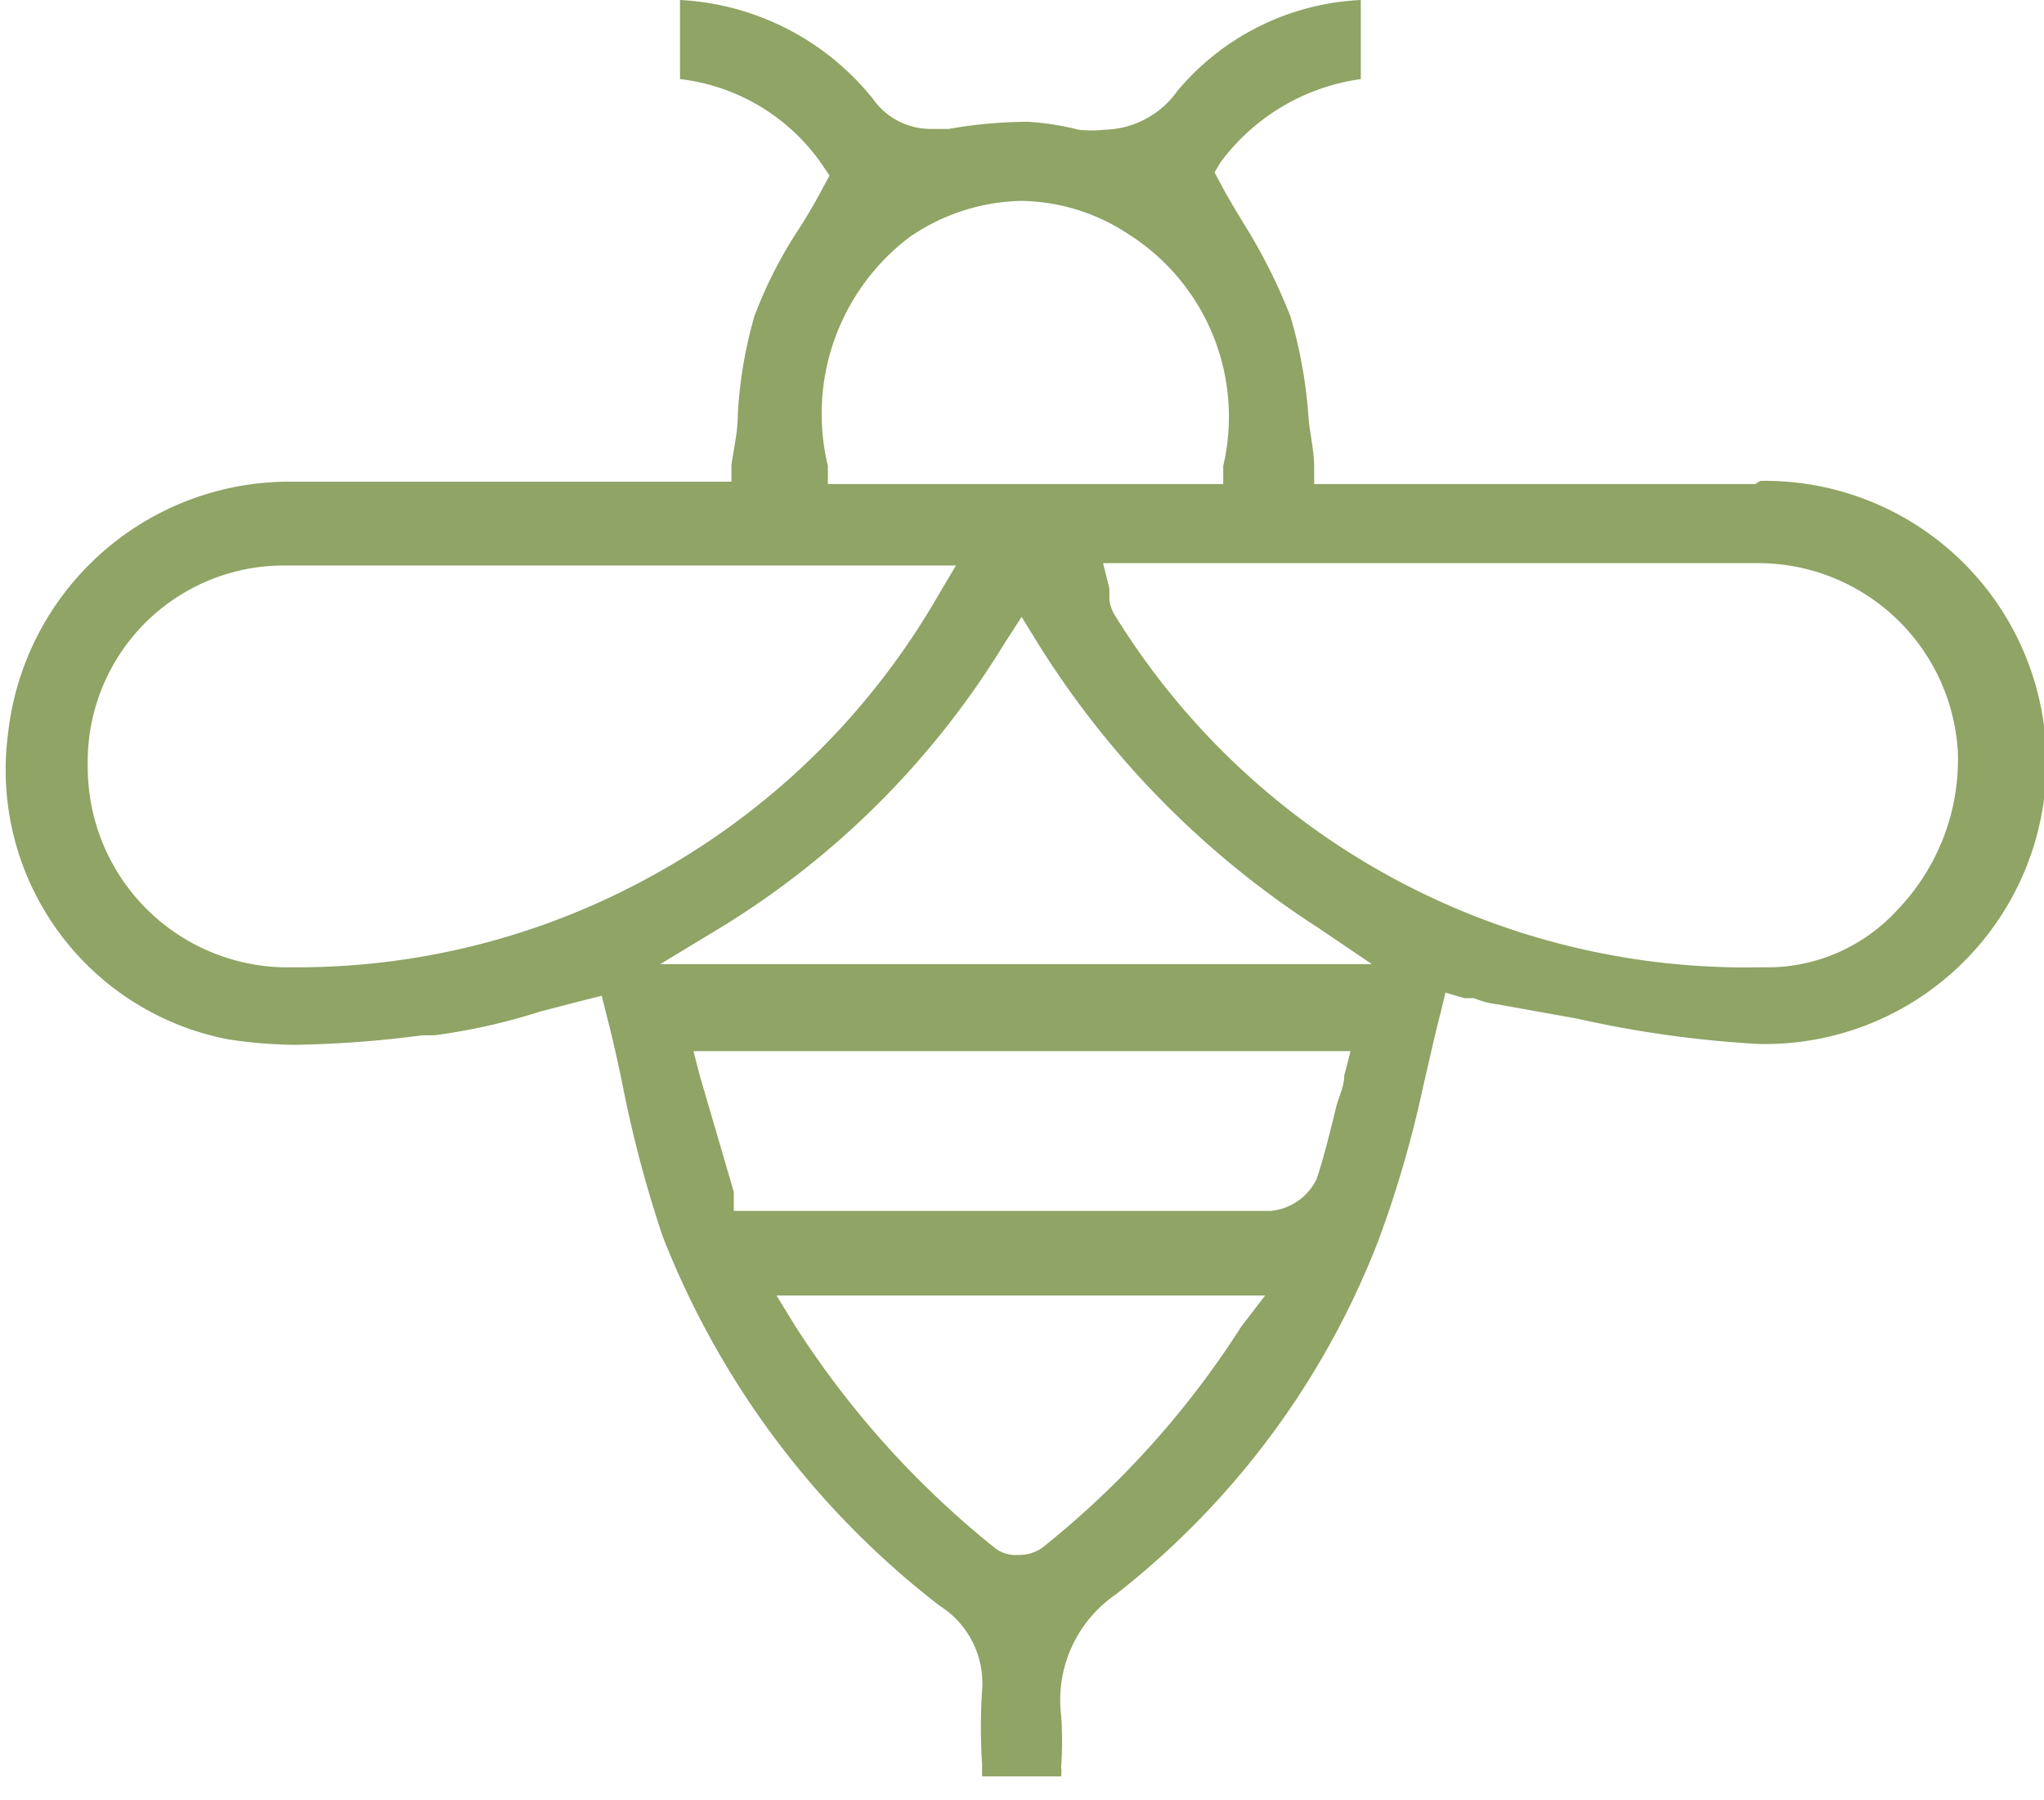
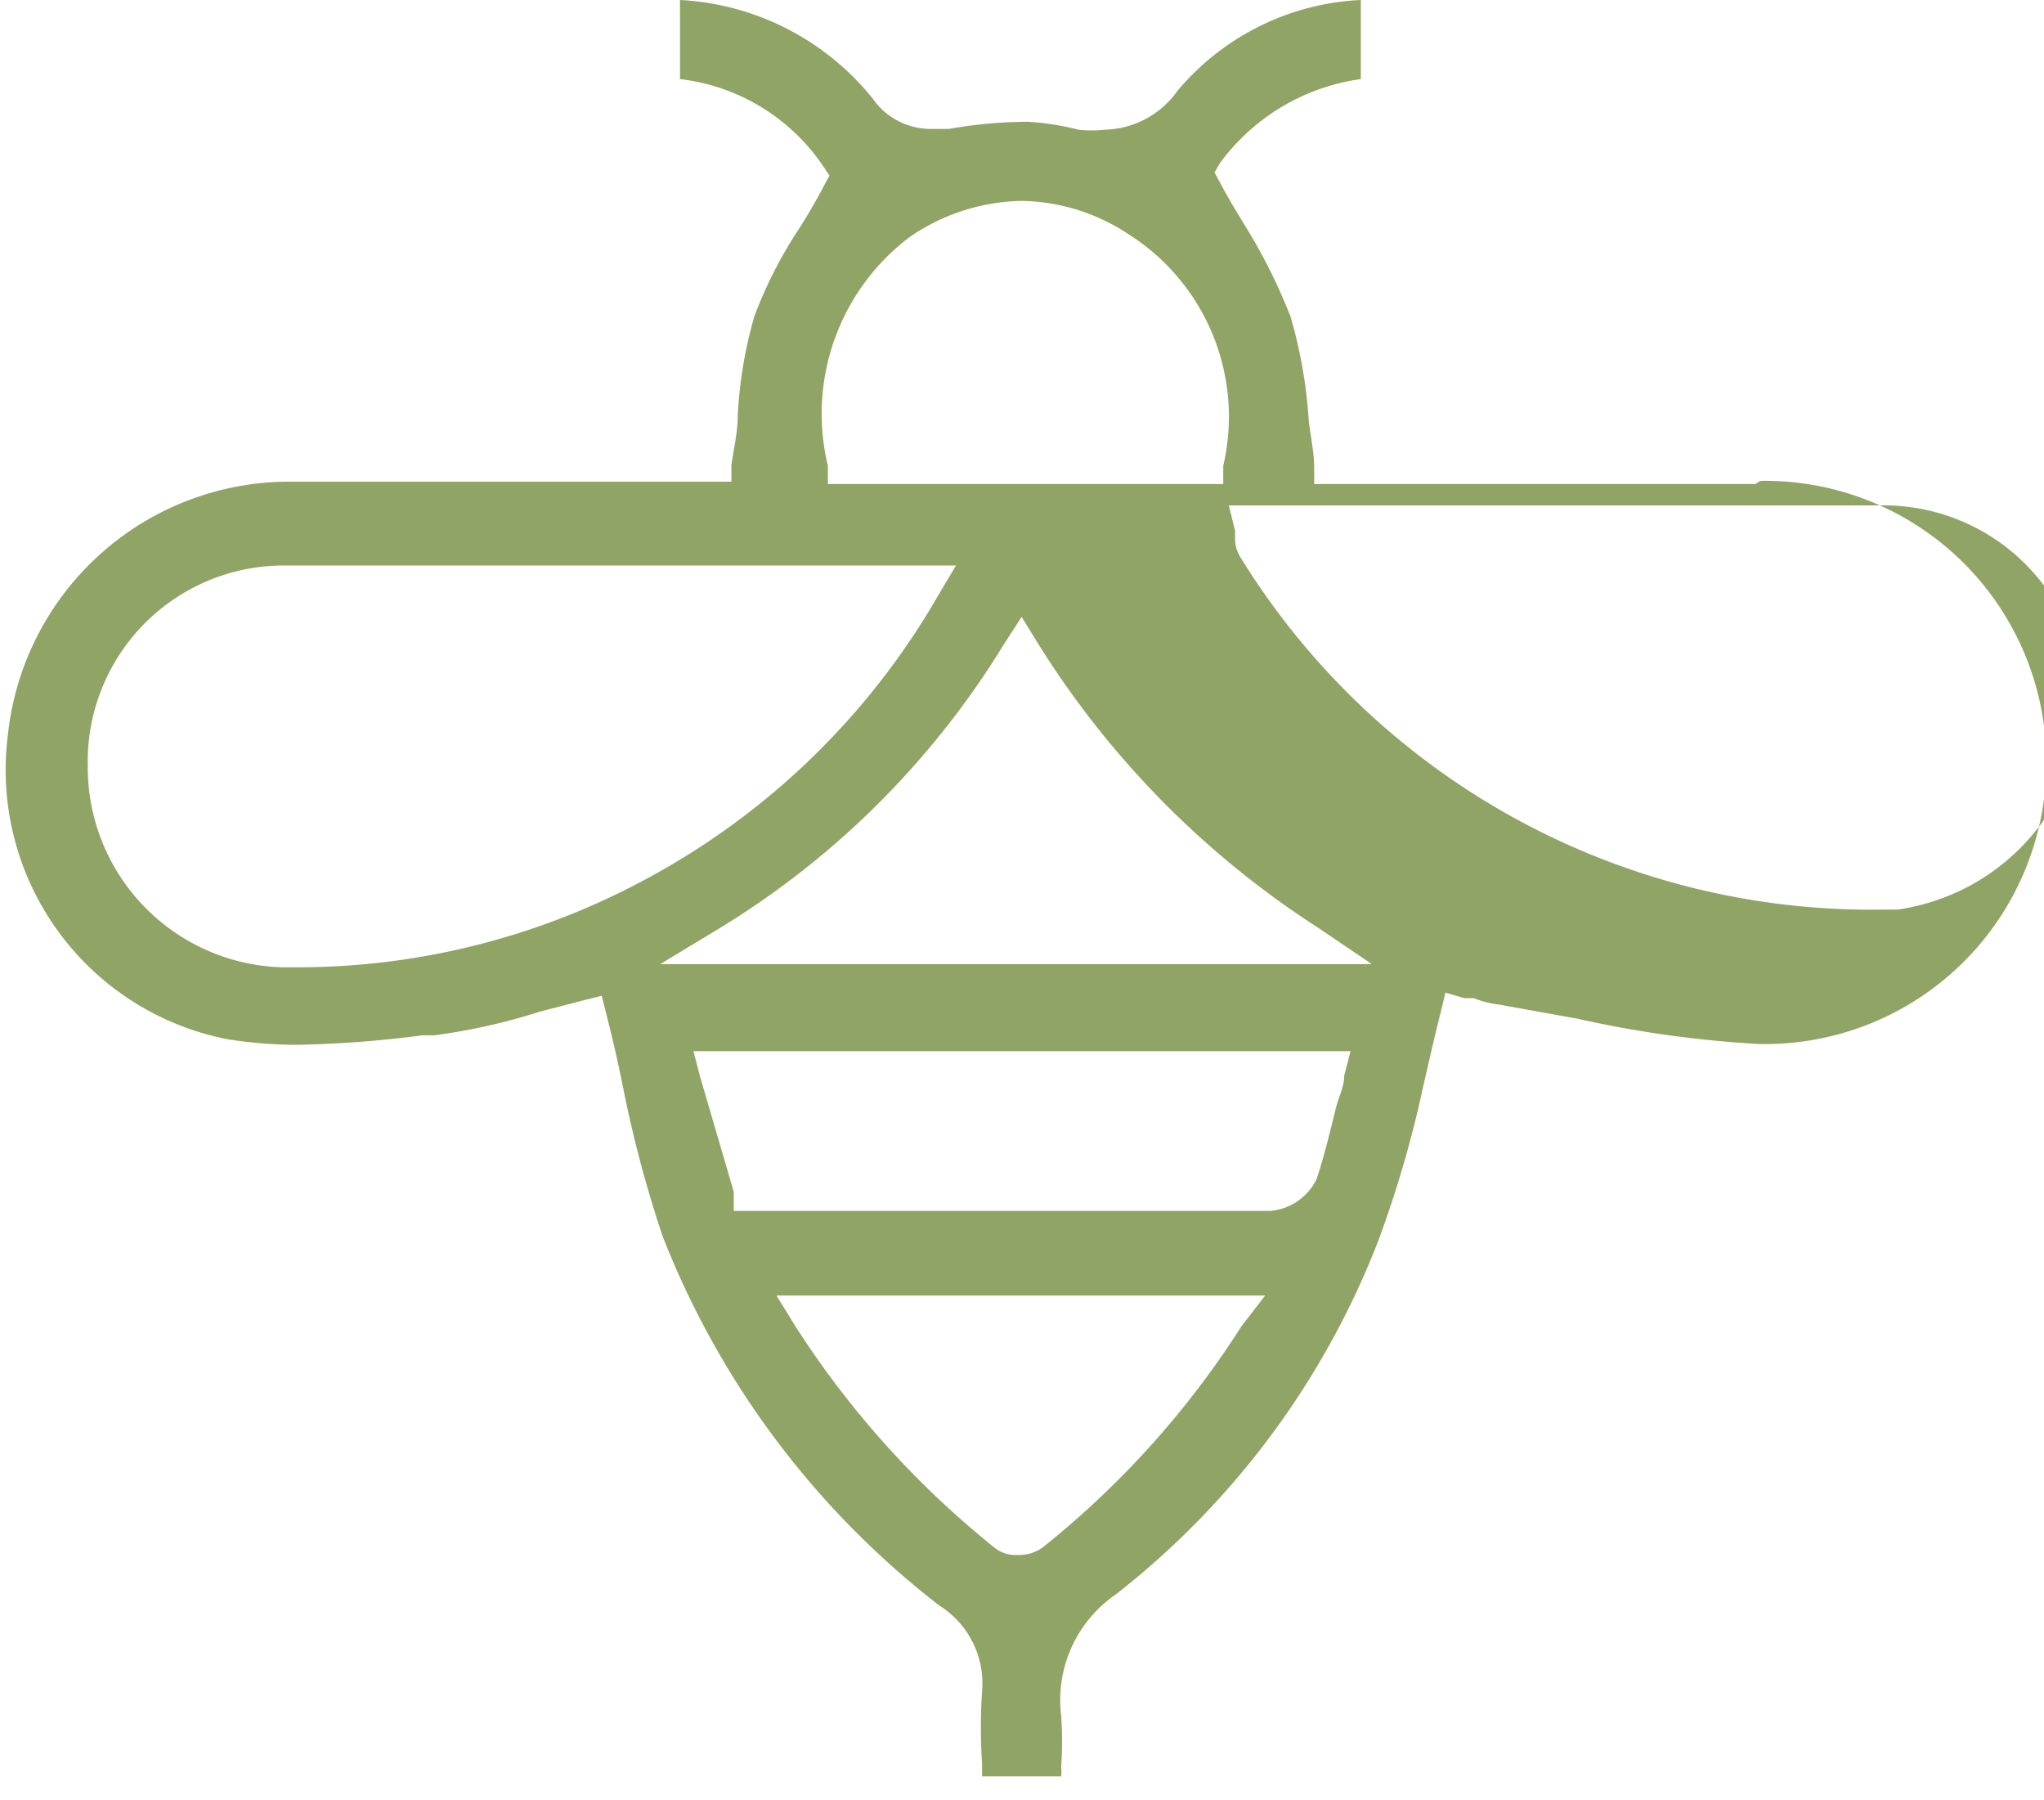
<svg xmlns="http://www.w3.org/2000/svg" id="Layer_1" data-name="Layer 1" viewBox="0 0 25.85 22.76">
  <defs>
    <style>.cls-1{fill:#8fa465;}</style>
  </defs>
  <title>Bee-Products</title>
-   <path class="cls-1" d="M22.2,6.12H16.62l0-.21c0-.2-.05-.41-.07-.61A6,6,0,0,0,16.32,4a7.13,7.13,0,0,0-.57-1.14c-.11-.18-.22-.36-.32-.55l-.07-.13.07-.12A2.66,2.66,0,0,1,17.21,1V0a3.22,3.22,0,0,0-2.32,1.15,1.16,1.16,0,0,1-.92.49,1.47,1.47,0,0,1-.33,0A3.37,3.37,0,0,0,13,1.54a5.8,5.8,0,0,0-1,.09l-.24,0a.89.89,0,0,1-.72-.38A3.35,3.35,0,0,0,8.6,0V1a2.54,2.54,0,0,1,1.81,1.1l.08.12-.07.13c-.1.19-.21.38-.32.55A5.51,5.51,0,0,0,9.54,4a5.53,5.53,0,0,0-.21,1.26c0,.2-.05.41-.08.62l0,.21H3.66A3.58,3.58,0,0,0,.1,9.29a3.47,3.47,0,0,0,2.78,3.85,5.71,5.71,0,0,0,.88.07,14,14,0,0,0,1.58-.12l.15,0a7.64,7.64,0,0,0,1.34-.3l.54-.14.24-.06.06.24c.08.31.15.62.21.92a15.2,15.2,0,0,0,.5,1.88,10.93,10.93,0,0,0,3.5,4.67,1.16,1.16,0,0,1,.54,1.08,7.08,7.08,0,0,0,0,.92v.16h1a.49.49,0,0,0,0-.12,4.51,4.51,0,0,0,0-.65,1.62,1.62,0,0,1,.69-1.53,10.46,10.46,0,0,0,3.32-4.47A14.11,14.11,0,0,0,18,13.73c.07-.3.14-.62.22-.93l.06-.25.24.07.12,0a1.16,1.16,0,0,0,.31.08l1,.18a14,14,0,0,0,2.3.32h.13a3.56,3.56,0,0,0-.12-7.12ZM11.5,3a2.57,2.57,0,0,1,1.42-.46,2.51,2.51,0,0,1,1.35.42,2.73,2.73,0,0,1,1.2,2.93l0,.23h-5l0-.23A2.8,2.8,0,0,1,11.5,3ZM3.7,12.23H3.57A2.53,2.53,0,0,1,1.11,9.69,2.48,2.48,0,0,1,3.56,7.15h8.53l-.22.37a9.38,9.38,0,0,1-3.71,3.6A9.27,9.27,0,0,1,3.7,12.23Zm12,4.54a11.44,11.44,0,0,1-2.52,2.8.51.51,0,0,1-.31.09.42.42,0,0,1-.29-.09,11.64,11.64,0,0,1-2.52-2.8l-.24-.39H16ZM17,13.6c0,.14-.07.27-.1.39-.08.32-.15.62-.25.92a.72.72,0,0,1-.58.4l-4.5,0H9.28l0-.19,0-.05L8.85,13.6l-.08-.31h8.31ZM8.35,12.19l.76-.46A10.81,10.81,0,0,0,12.7,8.14l.22-.34.21.34a11.52,11.52,0,0,0,3.54,3.59l.68.46ZM24,11.5a2.23,2.23,0,0,1-1.59.73h-.16a9.37,9.37,0,0,1-8.15-4.45.48.48,0,0,1-.07-.2l0-.14-.08-.32h8.3a2.53,2.53,0,0,1,2.51,2.38A2.74,2.74,0,0,1,24,11.5Z" />
+   <path class="cls-1" d="M22.2,6.12H16.62l0-.21c0-.2-.05-.41-.07-.61A6,6,0,0,0,16.32,4a7.13,7.13,0,0,0-.57-1.14c-.11-.18-.22-.36-.32-.55l-.07-.13.07-.12A2.66,2.66,0,0,1,17.21,1V0a3.22,3.22,0,0,0-2.32,1.15,1.16,1.16,0,0,1-.92.49,1.47,1.47,0,0,1-.33,0A3.37,3.37,0,0,0,13,1.54a5.8,5.8,0,0,0-1,.09l-.24,0a.89.89,0,0,1-.72-.38A3.35,3.35,0,0,0,8.6,0V1a2.54,2.54,0,0,1,1.81,1.1l.08.12-.07.13c-.1.19-.21.38-.32.55A5.51,5.51,0,0,0,9.54,4a5.53,5.53,0,0,0-.21,1.26c0,.2-.05.41-.08.62l0,.21H3.66A3.58,3.58,0,0,0,.1,9.29a3.47,3.47,0,0,0,2.78,3.85,5.71,5.71,0,0,0,.88.07,14,14,0,0,0,1.58-.12l.15,0a7.64,7.64,0,0,0,1.34-.3l.54-.14.24-.06.06.24c.08.31.15.62.21.92a15.2,15.2,0,0,0,.5,1.88,10.93,10.93,0,0,0,3.5,4.67,1.16,1.16,0,0,1,.54,1.08,7.08,7.08,0,0,0,0,.92v.16h1a.49.49,0,0,0,0-.12,4.51,4.51,0,0,0,0-.65,1.62,1.62,0,0,1,.69-1.53,10.46,10.46,0,0,0,3.32-4.47A14.11,14.11,0,0,0,18,13.73c.07-.3.14-.62.22-.93l.06-.25.24.07.12,0a1.16,1.16,0,0,0,.31.08l1,.18a14,14,0,0,0,2.3.32h.13a3.56,3.56,0,0,0-.12-7.12ZM11.5,3a2.57,2.57,0,0,1,1.42-.46,2.51,2.51,0,0,1,1.35.42,2.73,2.73,0,0,1,1.2,2.93l0,.23h-5l0-.23A2.8,2.8,0,0,1,11.5,3ZM3.7,12.23H3.57A2.53,2.53,0,0,1,1.11,9.69,2.48,2.48,0,0,1,3.56,7.15h8.53l-.22.37a9.38,9.38,0,0,1-3.71,3.6A9.27,9.27,0,0,1,3.7,12.23Zm12,4.54a11.44,11.44,0,0,1-2.52,2.8.51.51,0,0,1-.31.09.42.42,0,0,1-.29-.09,11.64,11.64,0,0,1-2.52-2.8l-.24-.39H16ZM17,13.6c0,.14-.07.27-.1.39-.08.32-.15.62-.25.92a.72.72,0,0,1-.58.4l-4.5,0H9.28l0-.19,0-.05L8.85,13.6l-.08-.31h8.31ZM8.35,12.19l.76-.46A10.81,10.81,0,0,0,12.7,8.14l.22-.34.21.34a11.52,11.52,0,0,0,3.54,3.59l.68.46ZM24,11.5h-.16a9.37,9.37,0,0,1-8.15-4.45.48.48,0,0,1-.07-.2l0-.14-.08-.32h8.3a2.53,2.53,0,0,1,2.51,2.38A2.74,2.74,0,0,1,24,11.5Z" />
</svg>